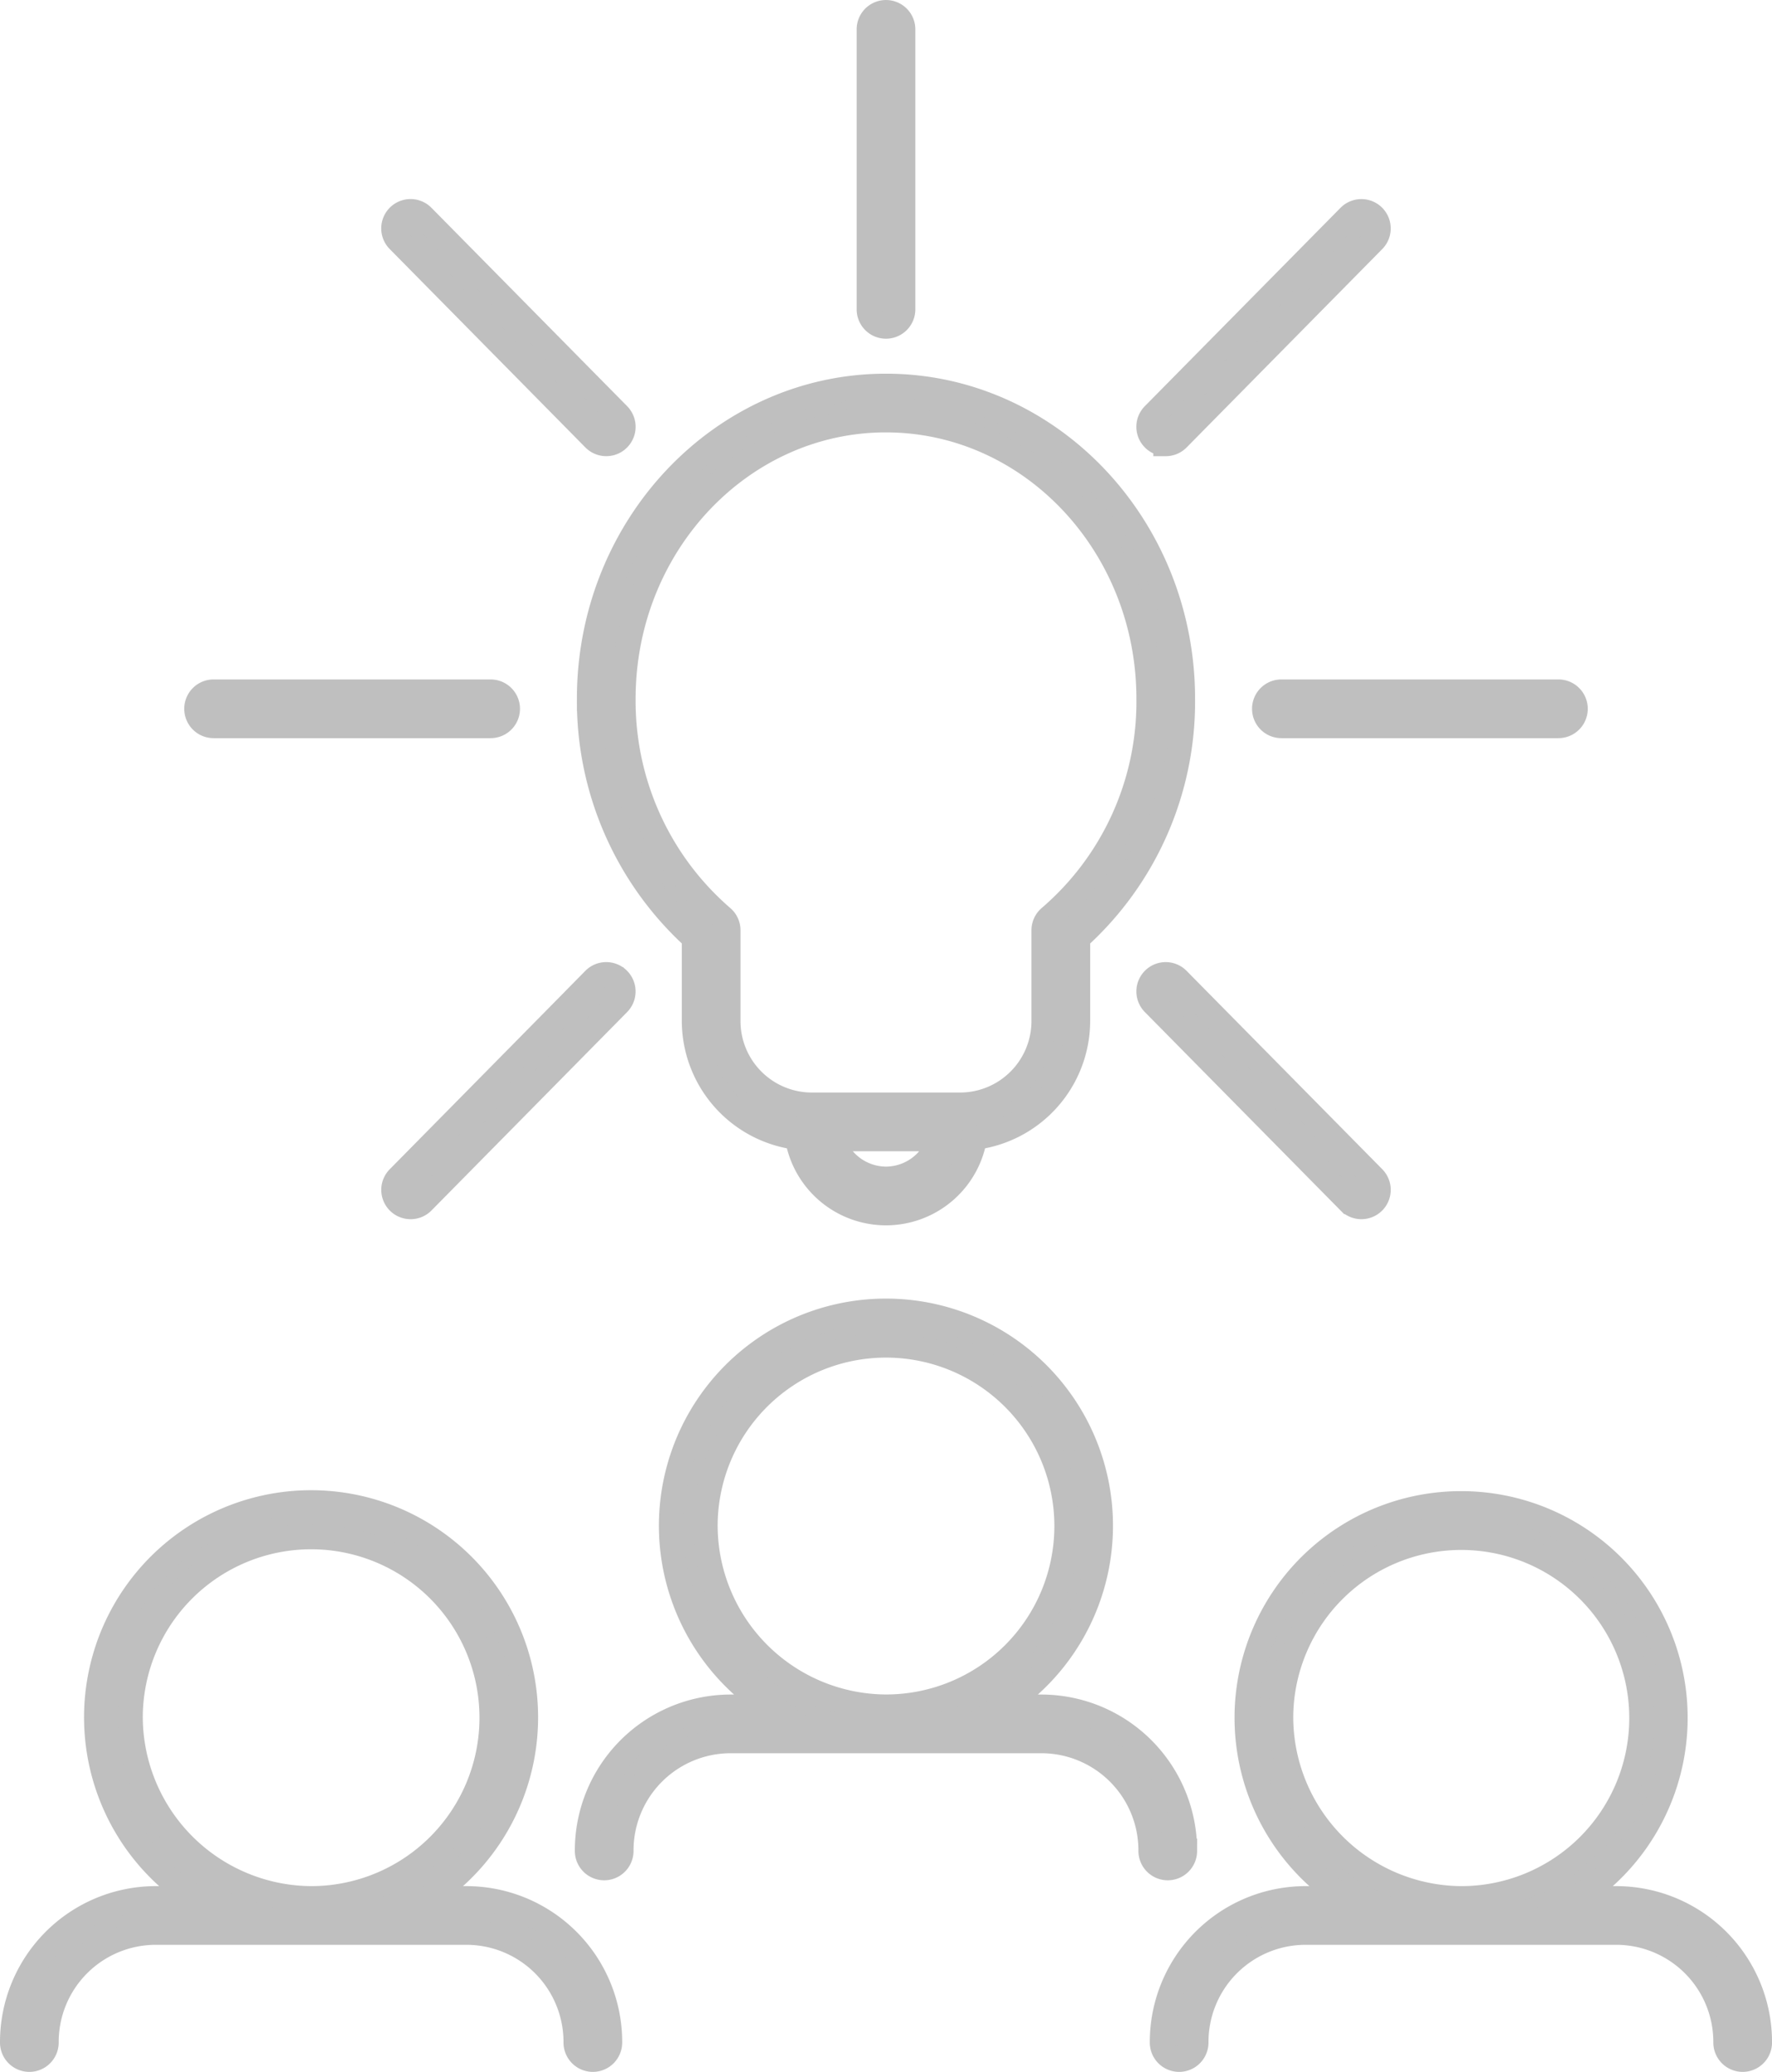
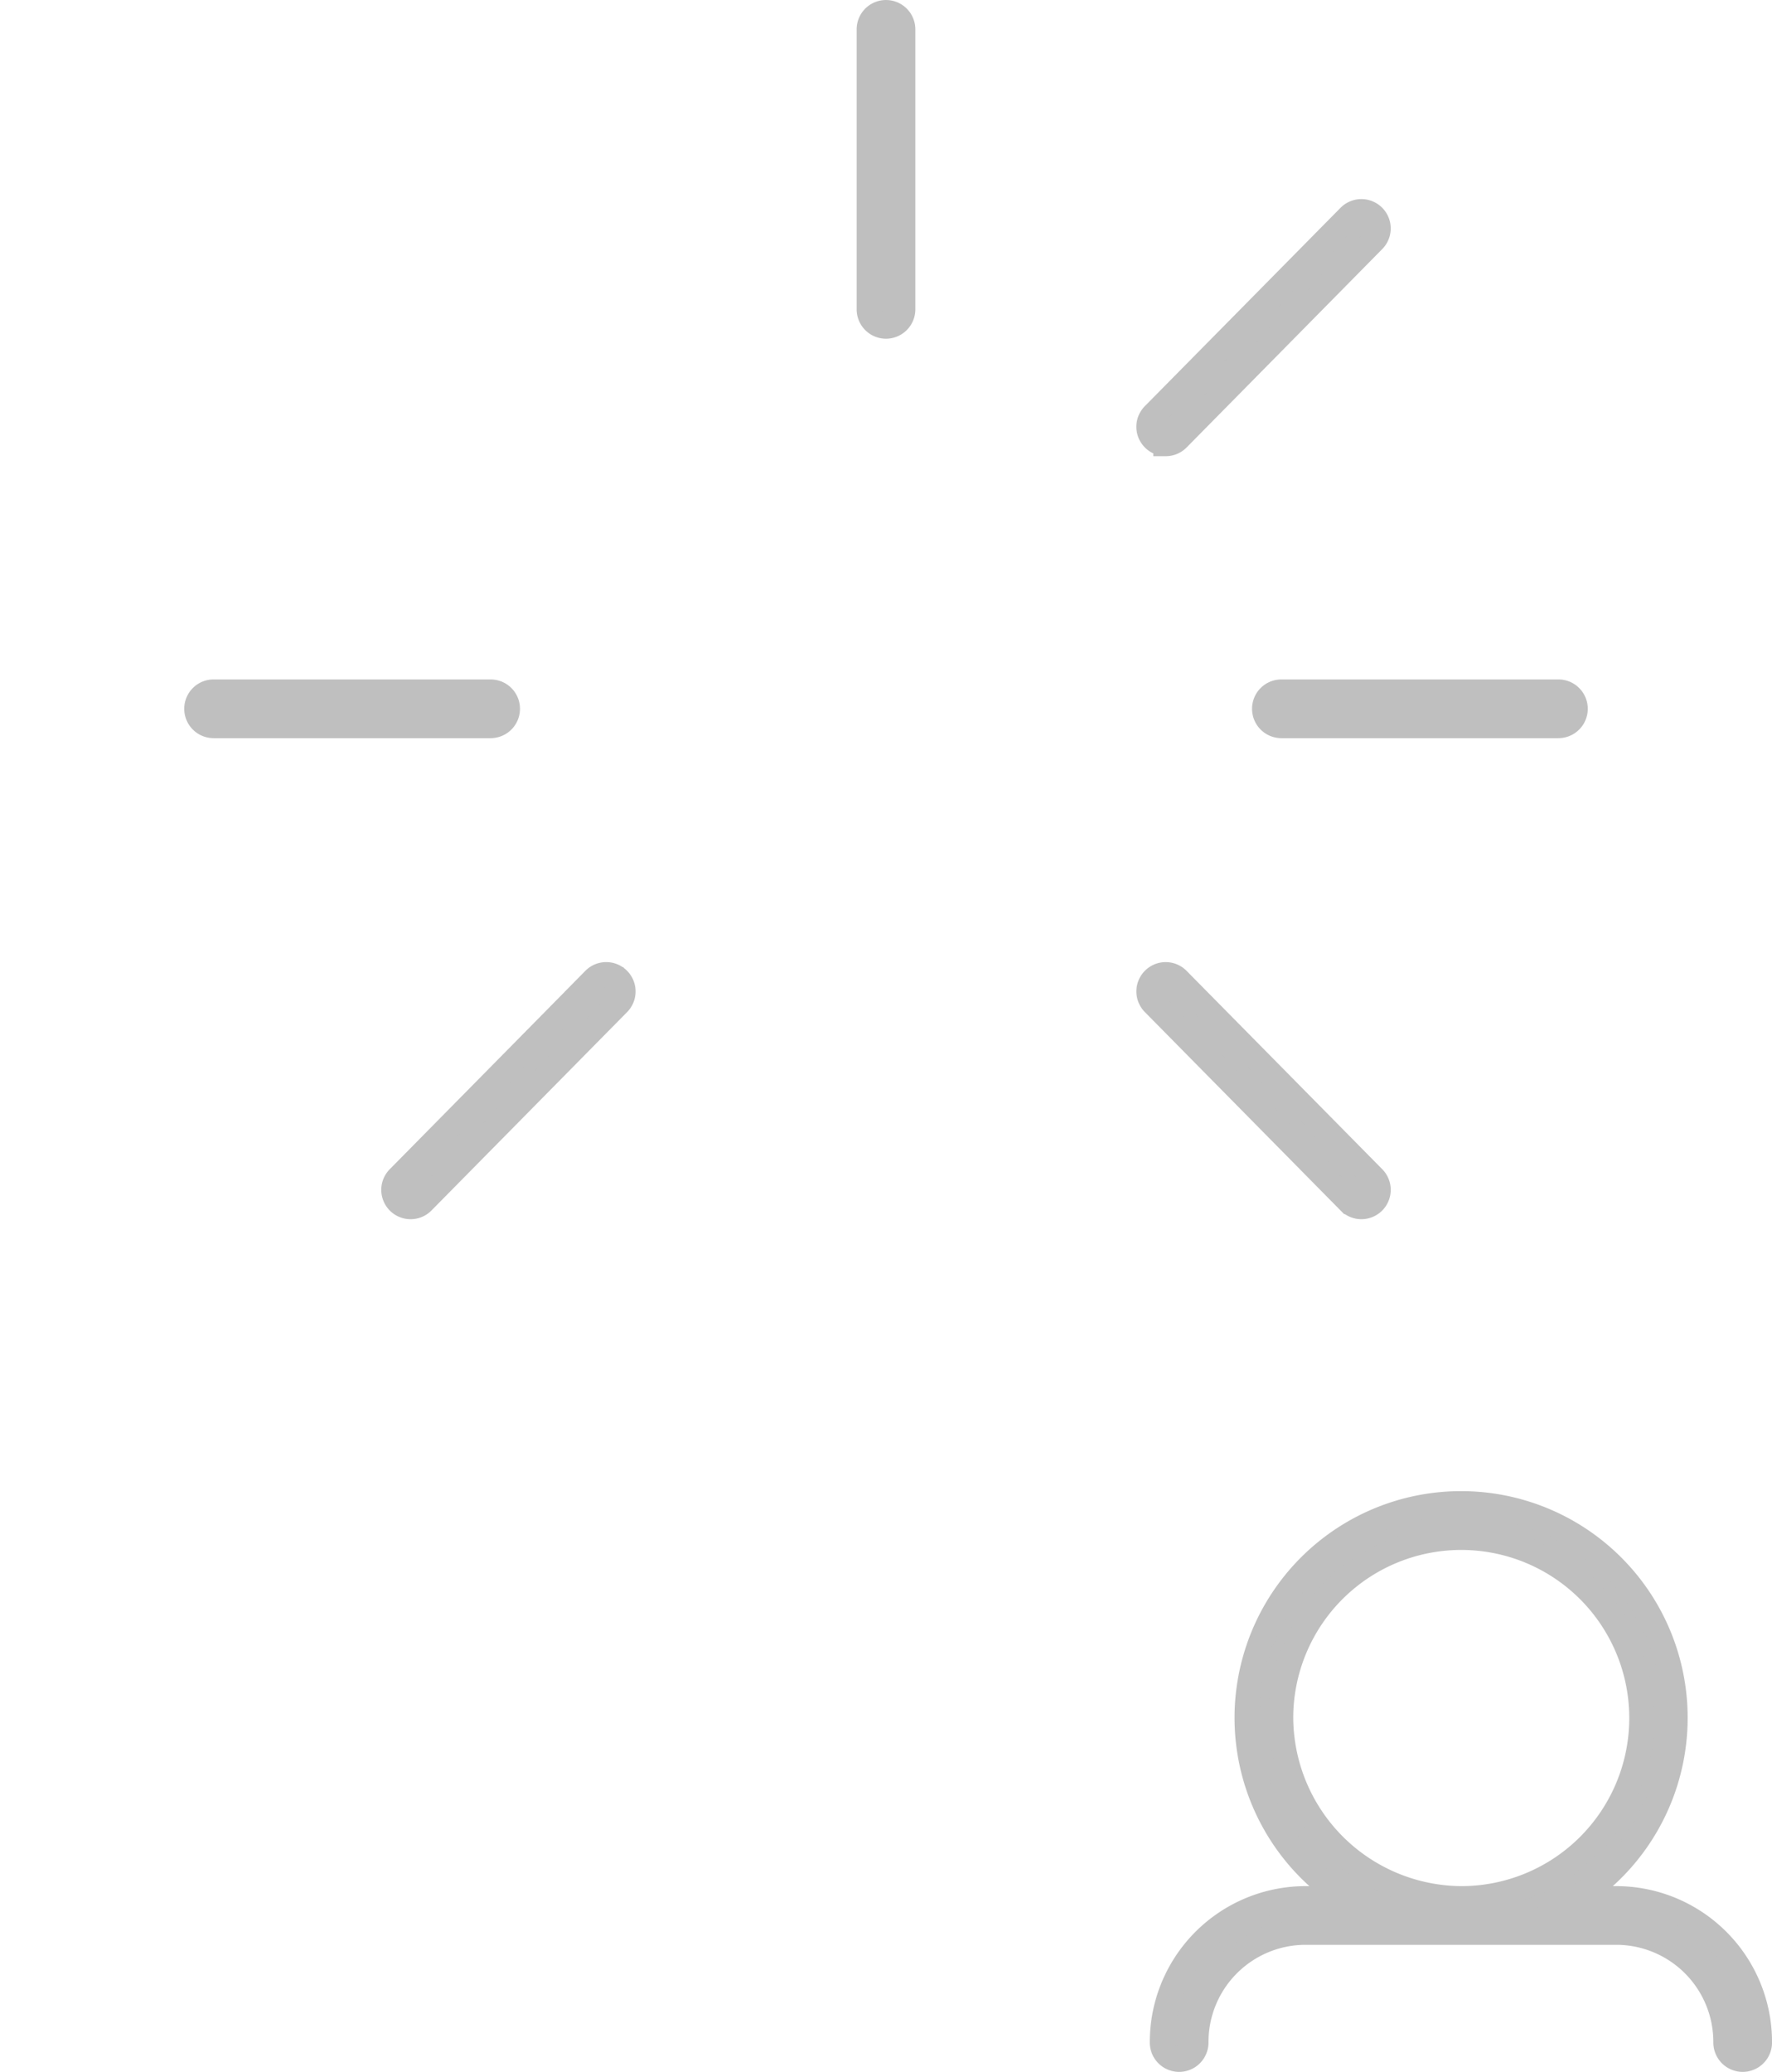
<svg xmlns="http://www.w3.org/2000/svg" width="143.328" height="167.513" viewBox="0 0 143.328 167.513">
  <defs>
    <style>.a{fill:#bfbfbf;stroke:#bfbfbf;stroke-width:2px;}</style>
  </defs>
  <g transform="translate(1 1)">
-     <path class="a" d="M139.23,174.93h-3.293a17.363,17.363,0,1,0-18.649,0h-3.293a11.609,11.609,0,0,0-11.544,11.645,1.373,1.373,0,1,0,2.747,0,8.857,8.857,0,0,1,8.8-8.9H139.23a8.857,8.857,0,0,1,8.8,8.9,1.373,1.373,0,1,0,2.747,0A11.609,11.609,0,0,0,139.23,174.93ZM112,160.154a14.617,14.617,0,1,1,14.616,14.776A14.714,14.714,0,0,1,112,160.154Z" transform="translate(-102.451 -22.436)" />
    <path class="a" d="M174.139,174.93h-3.293a17.325,17.325,0,1,0-18.62,0H148.9a11.609,11.609,0,0,0-11.544,11.645,1.373,1.373,0,1,0,2.747,0,8.857,8.857,0,0,1,8.8-8.9h25.235a8.857,8.857,0,0,1,8.8,8.9,1.373,1.373,0,1,0,2.747,0A11.609,11.609,0,0,0,174.139,174.93Zm-27.18-14.776a14.59,14.59,0,1,1,14.563,14.776A14.688,14.688,0,0,1,146.959,160.154Z" transform="translate(-44.355 -22.436)" />
-     <path class="a" d="M168.231,180.728a11.609,11.609,0,0,0-11.544-11.645h-3.3a17.364,17.364,0,1,0-18.647,0h-3.3A11.609,11.609,0,0,0,119.9,180.728a1.373,1.373,0,1,0,2.747,0,8.859,8.859,0,0,1,8.8-8.9h25.238a8.857,8.857,0,0,1,8.8,8.9,1.373,1.373,0,1,0,2.747,0ZM129.451,154.3a14.618,14.618,0,1,1,14.616,14.778A14.688,14.688,0,0,1,129.451,154.3Z" transform="translate(-73.404 -32.079)" />
-     <path class="a" d="M128.451,153.483v6.682a9.511,9.511,0,0,0,8.339,9.442,7.27,7.27,0,0,0,14.352,0,9.513,9.513,0,0,0,8.339-9.442v-6.679a25.745,25.745,0,0,0,8.485-19.358c0-13.936-10.769-25.273-24-25.273s-24,11.336-24,25.273A25.887,25.887,0,0,0,128.451,153.483Zm15.514,19.481a4.572,4.572,0,0,1-4.348-3.242h8.7A4.573,4.573,0,0,1,143.965,172.964Zm0-61.362c11.72,0,21.255,10.105,21.255,22.526a22.953,22.953,0,0,1-8,17.68,1.379,1.379,0,0,0-.488,1.052v7.305a6.78,6.78,0,0,1-6.732,6.81H137.928a6.778,6.778,0,0,1-6.73-6.81V152.86a1.372,1.372,0,0,0-.482-1.047,23.1,23.1,0,0,1-8-17.685C122.715,121.707,132.248,111.6,143.965,111.6Z" transform="translate(-73.303 -78.643)" />
    <path class="a" d="M138.325,122.343a1.372,1.372,0,0,0,.978-.408l15.825-16.041a1.372,1.372,0,1,0-1.953-1.929L137.347,120a1.373,1.373,0,0,0,.978,2.339Z" transform="translate(-45.036 -87.46)" />
    <path class="a" d="M137.361,127.107a1.372,1.372,0,0,0-.013,1.942l15.828,16.041a1.372,1.372,0,1,0,1.953-1.929L139.3,127.121A1.372,1.372,0,0,0,137.361,127.107Z" transform="translate(-45.036 -48.926)" />
    <path class="a" d="M140.463,119.509a1.372,1.372,0,0,0,1.372,1.372h22.409a1.373,1.373,0,1,0,0-2.747H141.835A1.372,1.372,0,0,0,140.463,119.509Z" transform="translate(-39.191 -63.201)" />
    <path class="a" d="M109.417,120.881h22.409a1.373,1.373,0,0,0,0-2.747H109.417a1.373,1.373,0,0,0,0,2.747Z" transform="translate(-93.141 -63.201)" />
    <path class="a" d="M129.831,122.9a1.375,1.375,0,0,0,1.375-1.375V98.89a1.373,1.373,0,1,0-2.747,0v22.632A1.374,1.374,0,0,0,129.831,122.9Z" transform="translate(-59.169 -97.515)" />
-     <path class="a" d="M130.248,121.935A1.374,1.374,0,1,0,132.2,120l-15.828-16.038a1.372,1.372,0,1,0-1.953,1.929Z" transform="translate(-83.187 -87.46)" />
    <path class="a" d="M130.248,127.121l-15.825,16.041a1.371,1.371,0,0,0,.978,2.336,1.361,1.361,0,0,0,.975-.408L132.2,129.05a1.373,1.373,0,1,0-1.956-1.929Z" transform="translate(-83.187 -48.926)" />
  </g>
</svg>